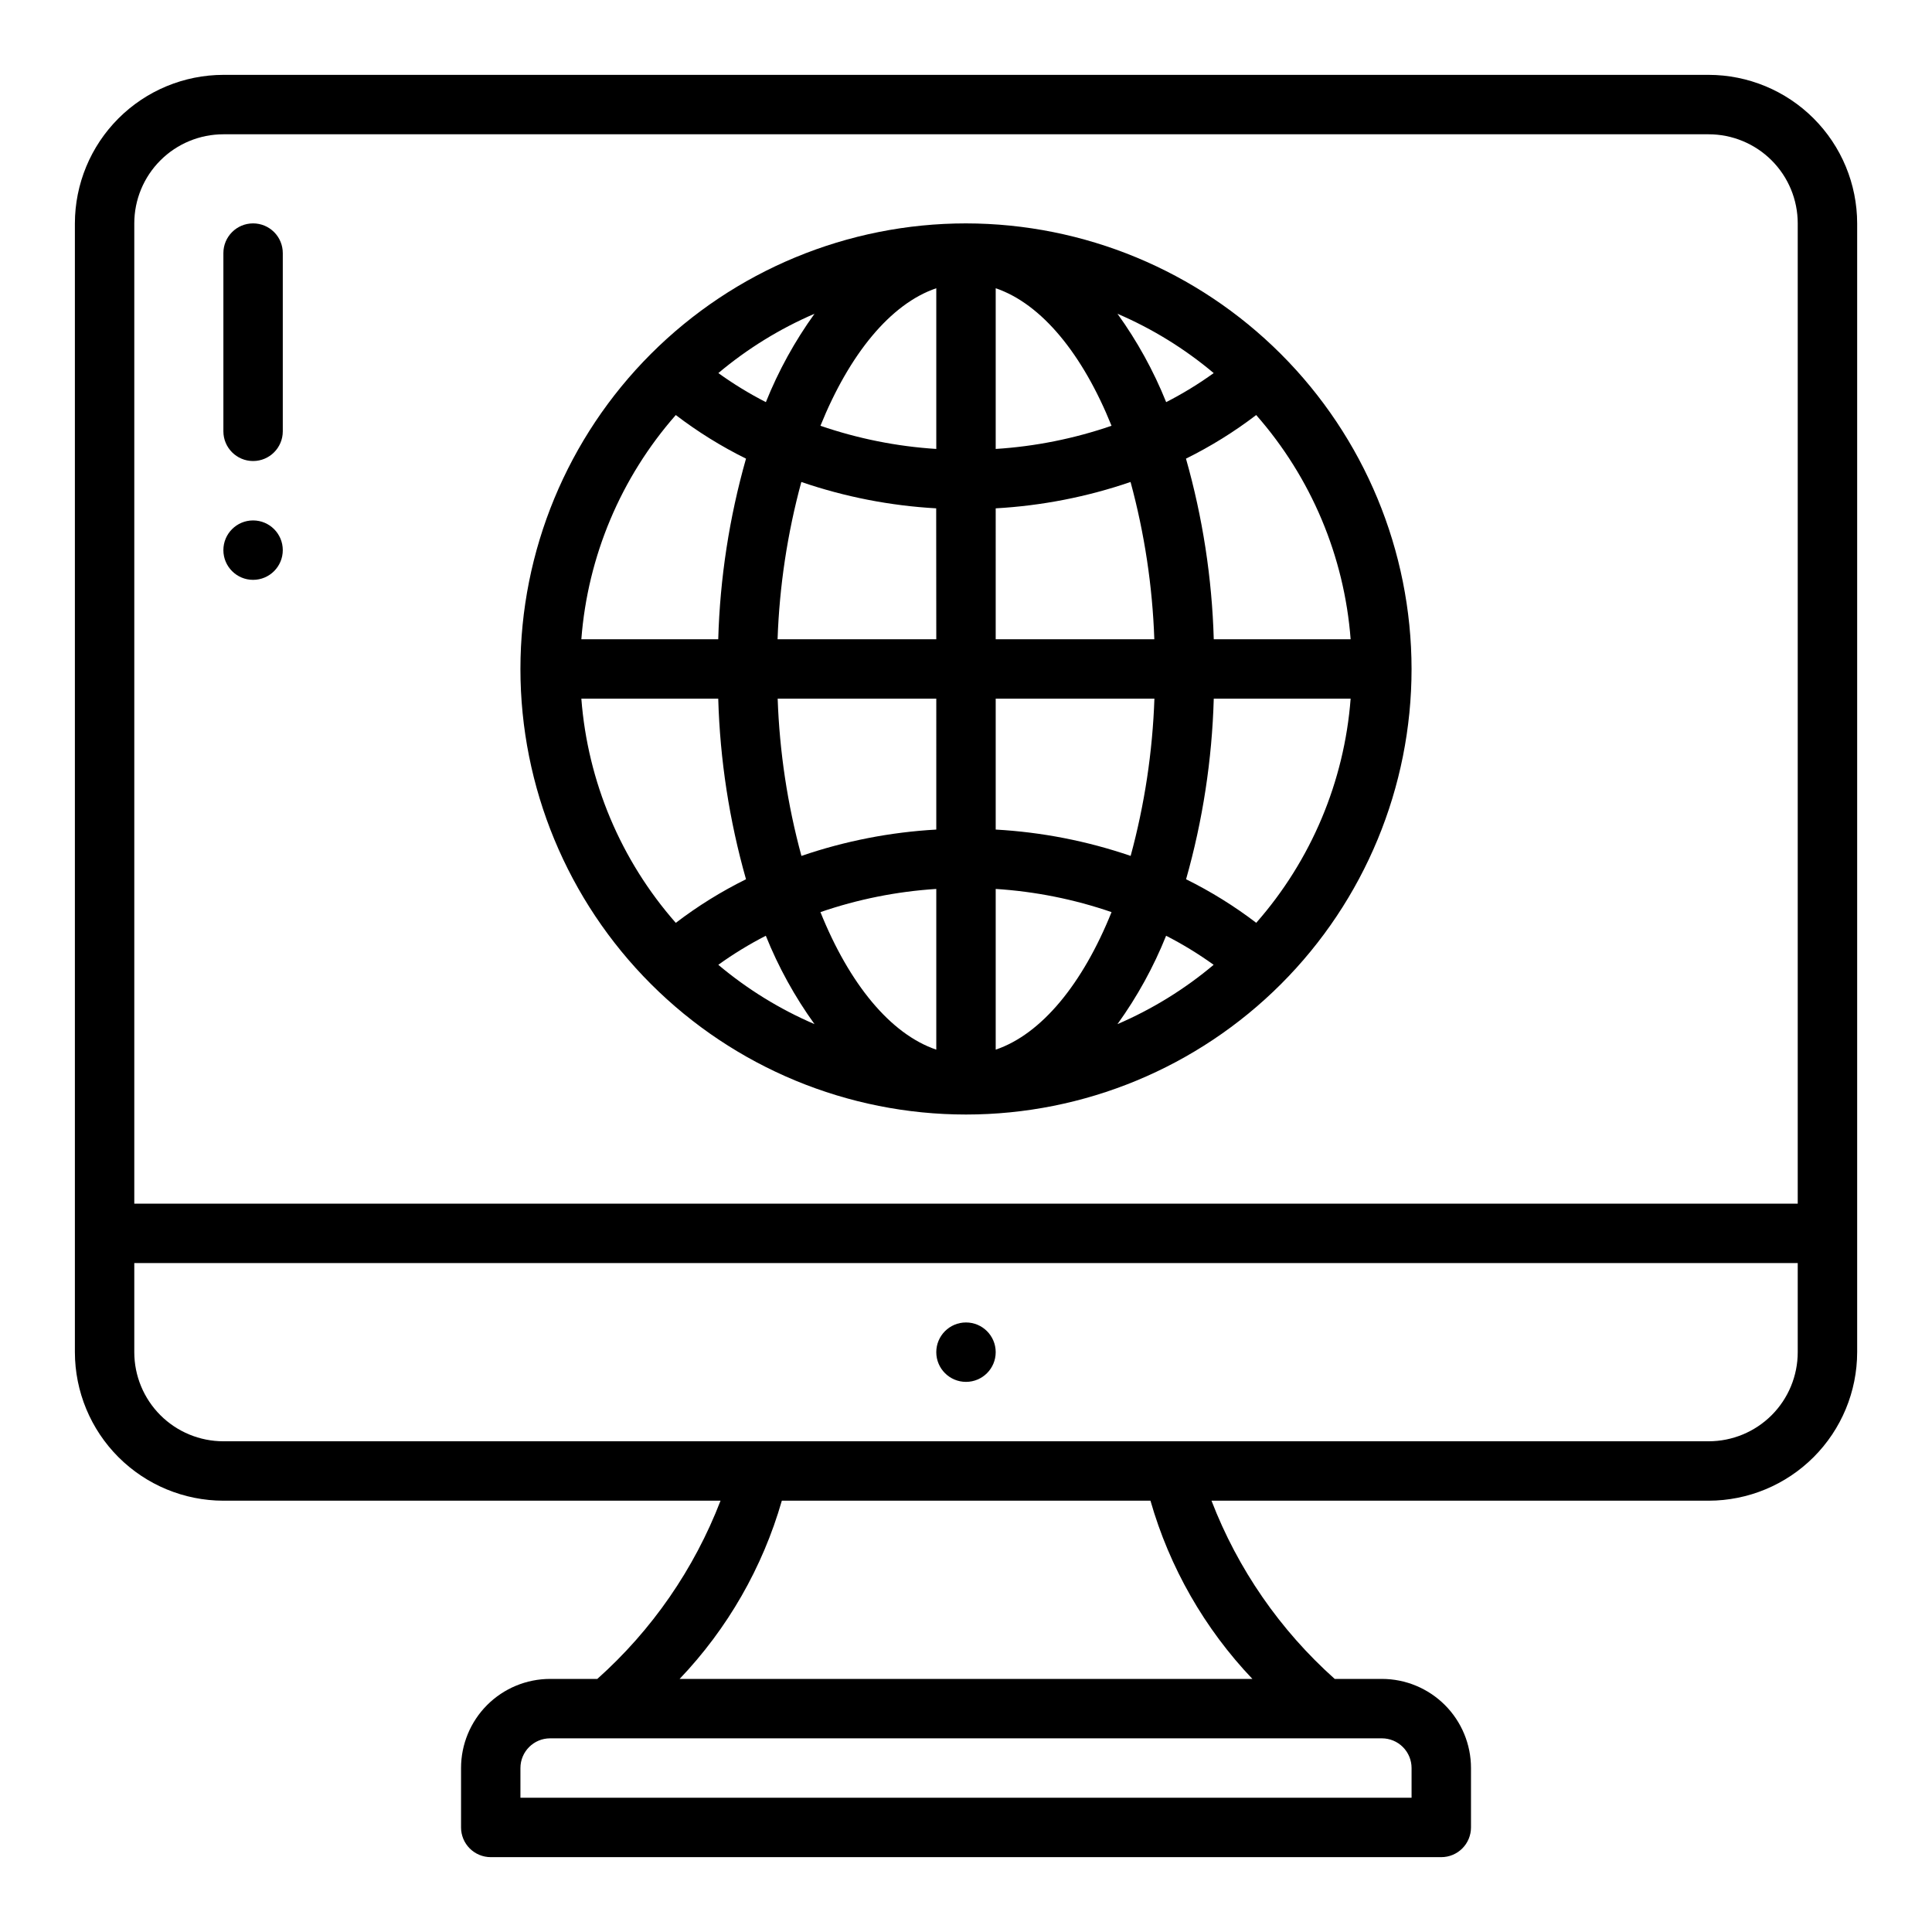
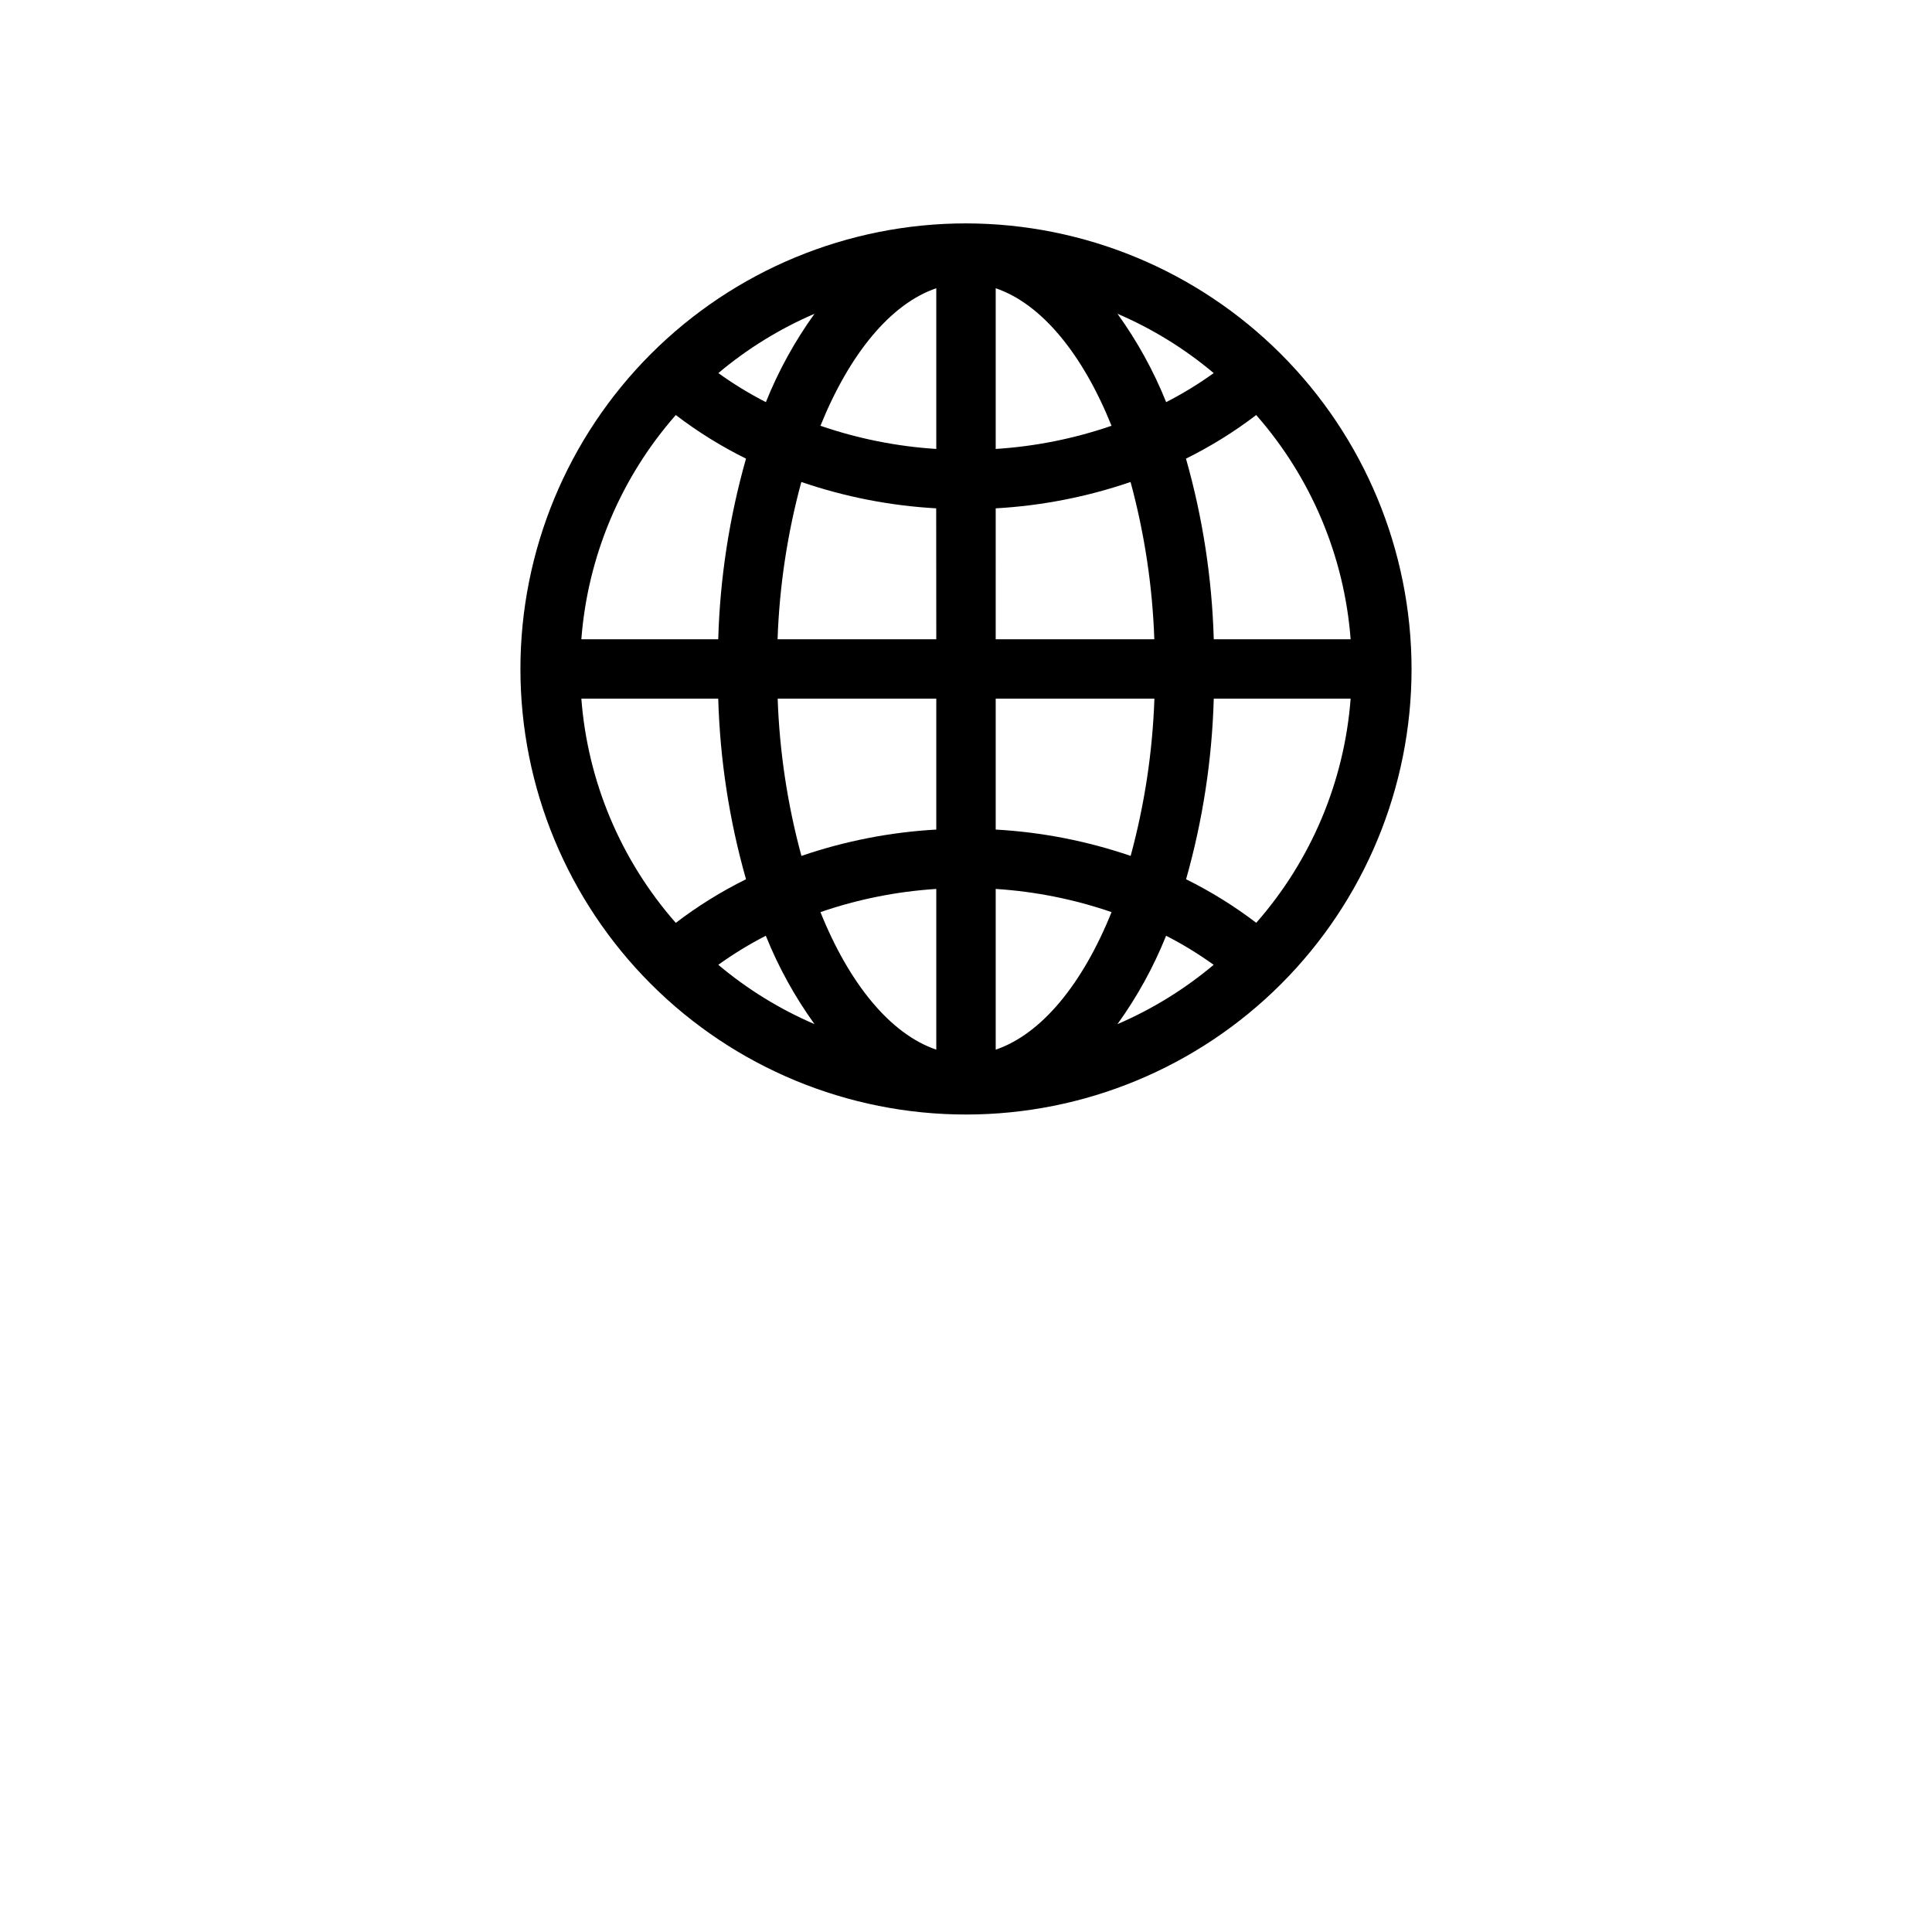
<svg xmlns="http://www.w3.org/2000/svg" fill="#000000" width="800px" height="800px" version="1.1" viewBox="144 144 512 512">
  <g>
-     <path d="m203.2 541.7h131.75c-6.981 18.113-18.172 34.305-32.656 47.23h-12.5c-6.262 0-12.27 2.488-16.699 6.918-4.426 4.43-6.914 10.438-6.914 16.699v15.746c0 2.086 0.828 4.09 2.305 5.566 1.477 1.473 3.477 2.305 5.566 2.305h251.9c2.09 0 4.09-0.832 5.566-2.305 1.477-1.477 2.309-3.481 2.309-5.566v-15.746c0-6.262-2.488-12.27-6.918-16.699s-10.438-6.918-16.699-6.918h-12.5c-14.48-12.926-25.676-29.117-32.652-47.23h131.75c10.434-0.012 20.438-4.164 27.816-11.543 7.379-7.379 11.531-17.383 11.543-27.816v-299.14c-0.012-10.438-4.164-20.441-11.543-27.82-7.379-7.379-17.383-11.527-27.816-11.543h-393.6c-10.438 0.016-20.441 4.164-27.82 11.543s-11.527 17.383-11.543 27.82v299.14c0.016 10.434 4.164 20.438 11.543 27.816s17.383 11.531 27.82 11.543zm307.01 62.977c2.086 0 4.09 0.828 5.566 2.305 1.477 1.477 2.305 3.481 2.305 5.566v7.871h-236.16v-7.871c0-4.348 3.523-7.871 7.871-7.871zm-34.312-15.742-151.79-0.004c12.707-13.324 22.004-29.531 27.086-47.23h97.691c5.062 17.691 14.328 33.898 27.012 47.23zm-296.31-385.73c0-6.266 2.488-12.273 6.918-16.699 4.426-4.43 10.434-6.918 16.699-6.918h393.6c6.262 0 12.27 2.488 16.699 6.918 4.426 4.426 6.914 10.434 6.914 16.699v259.78h-440.83zm0 275.52h440.83v23.617c0 6.262-2.488 12.27-6.914 16.699-4.43 4.426-10.438 6.914-16.699 6.914h-393.6c-6.266 0-12.273-2.488-16.699-6.914-4.43-4.43-6.918-10.438-6.918-16.699z" />
-     <path d="m407.87 502.34c0 4.348-3.523 7.871-7.871 7.871s-7.875-3.523-7.875-7.871c0-4.348 3.527-7.875 7.875-7.875s7.871 3.527 7.871 7.875" />
-     <path d="m218.94 289.79c0 4.348-3.523 7.875-7.871 7.875-4.348 0-7.871-3.527-7.871-7.875 0-4.348 3.523-7.871 7.871-7.871 4.348 0 7.871 3.523 7.871 7.871" />
-     <path d="m211.07 203.2c-4.348 0-7.871 3.523-7.871 7.871v47.23c0 4.348 3.523 7.875 7.871 7.875 4.348 0 7.871-3.527 7.871-7.875v-47.23c0-2.09-0.828-4.09-2.305-5.566-1.477-1.477-3.481-2.305-5.566-2.305z" />
    <path d="m400 203.2c-31.316 0-61.352 12.438-83.496 34.582-22.145 22.145-34.586 52.18-34.586 83.496s12.441 61.352 34.586 83.496c22.145 22.145 52.18 34.586 83.496 34.586s61.348-12.441 83.492-34.586c22.145-22.145 34.586-52.18 34.586-83.496-0.035-31.305-12.488-61.32-34.625-83.457-22.137-22.137-52.148-34.586-83.453-34.621zm-40.148 23.953c-5.227 7.258-9.555 15.121-12.887 23.418-4.387-2.246-8.598-4.82-12.594-7.699 7.676-6.457 16.262-11.754 25.48-15.719zm-36.762 26.836c5.816 4.441 12.047 8.312 18.609 11.555-4.426 15.59-6.898 31.668-7.359 47.863h-36.277c1.68-21.996 10.465-42.848 25.027-59.418zm-25.027 75.16h36.277c0.461 16.199 2.934 32.277 7.359 47.863-6.562 3.242-12.793 7.113-18.609 11.555-14.562-16.566-23.348-37.422-25.027-59.418zm36.289 70.535h0.004c3.996-2.879 8.207-5.453 12.594-7.699 3.34 8.301 7.672 16.164 12.902 23.418-9.223-3.961-17.816-9.258-25.496-15.719zm57.773 22.484c-12.188-4.133-23.074-17.492-30.699-36.449 9.914-3.41 20.238-5.473 30.699-6.141zm0-58.324c-12.176 0.68-24.199 3.031-35.738 6.981-3.695-13.602-5.809-27.586-6.297-41.676h42.035zm0-50.438h-42.059c0.488-14.086 2.602-28.07 6.297-41.676 11.539 3.953 23.562 6.301 35.738 6.984zm0-50.43c-10.461-0.664-20.785-2.731-30.699-6.141 7.668-18.957 18.547-32.316 30.699-36.449zm73.516-20.105h0.004c-4 2.879-8.211 5.453-12.598 7.699-3.336-8.297-7.672-16.16-12.902-23.418 9.227 3.961 17.816 9.258 25.5 15.719zm-57.77-22.48c12.188 4.133 23.066 17.492 30.699 36.449v-0.004c-9.914 3.41-20.238 5.477-30.699 6.141zm0 58.324c12.176-0.684 24.199-3.031 35.738-6.984 3.695 13.605 5.809 27.59 6.297 41.676h-42.035zm0 50.434h42.059c-0.488 14.09-2.602 28.074-6.297 41.676-11.547-3.953-23.578-6.301-35.762-6.981zm0 93.016v-42.586c10.461 0.668 20.785 2.731 30.699 6.141-7.625 18.957-18.516 32.316-30.699 36.449zm32.273-6.762c5.227-7.254 9.555-15.121 12.887-23.418 4.387 2.246 8.598 4.82 12.598 7.699-7.68 6.461-16.266 11.758-25.484 15.719zm36.785-26.836h0.004c-5.816-4.441-12.051-8.312-18.609-11.555 4.418-15.59 6.879-31.664 7.336-47.863h36.273c-1.68 21.996-10.461 42.852-25.027 59.418zm-11.27-75.16c-0.461-16.195-2.934-32.273-7.363-47.863 6.562-3.242 12.797-7.113 18.609-11.555 14.566 16.57 23.348 37.422 25.027 59.418z" />
  </g>
</svg>